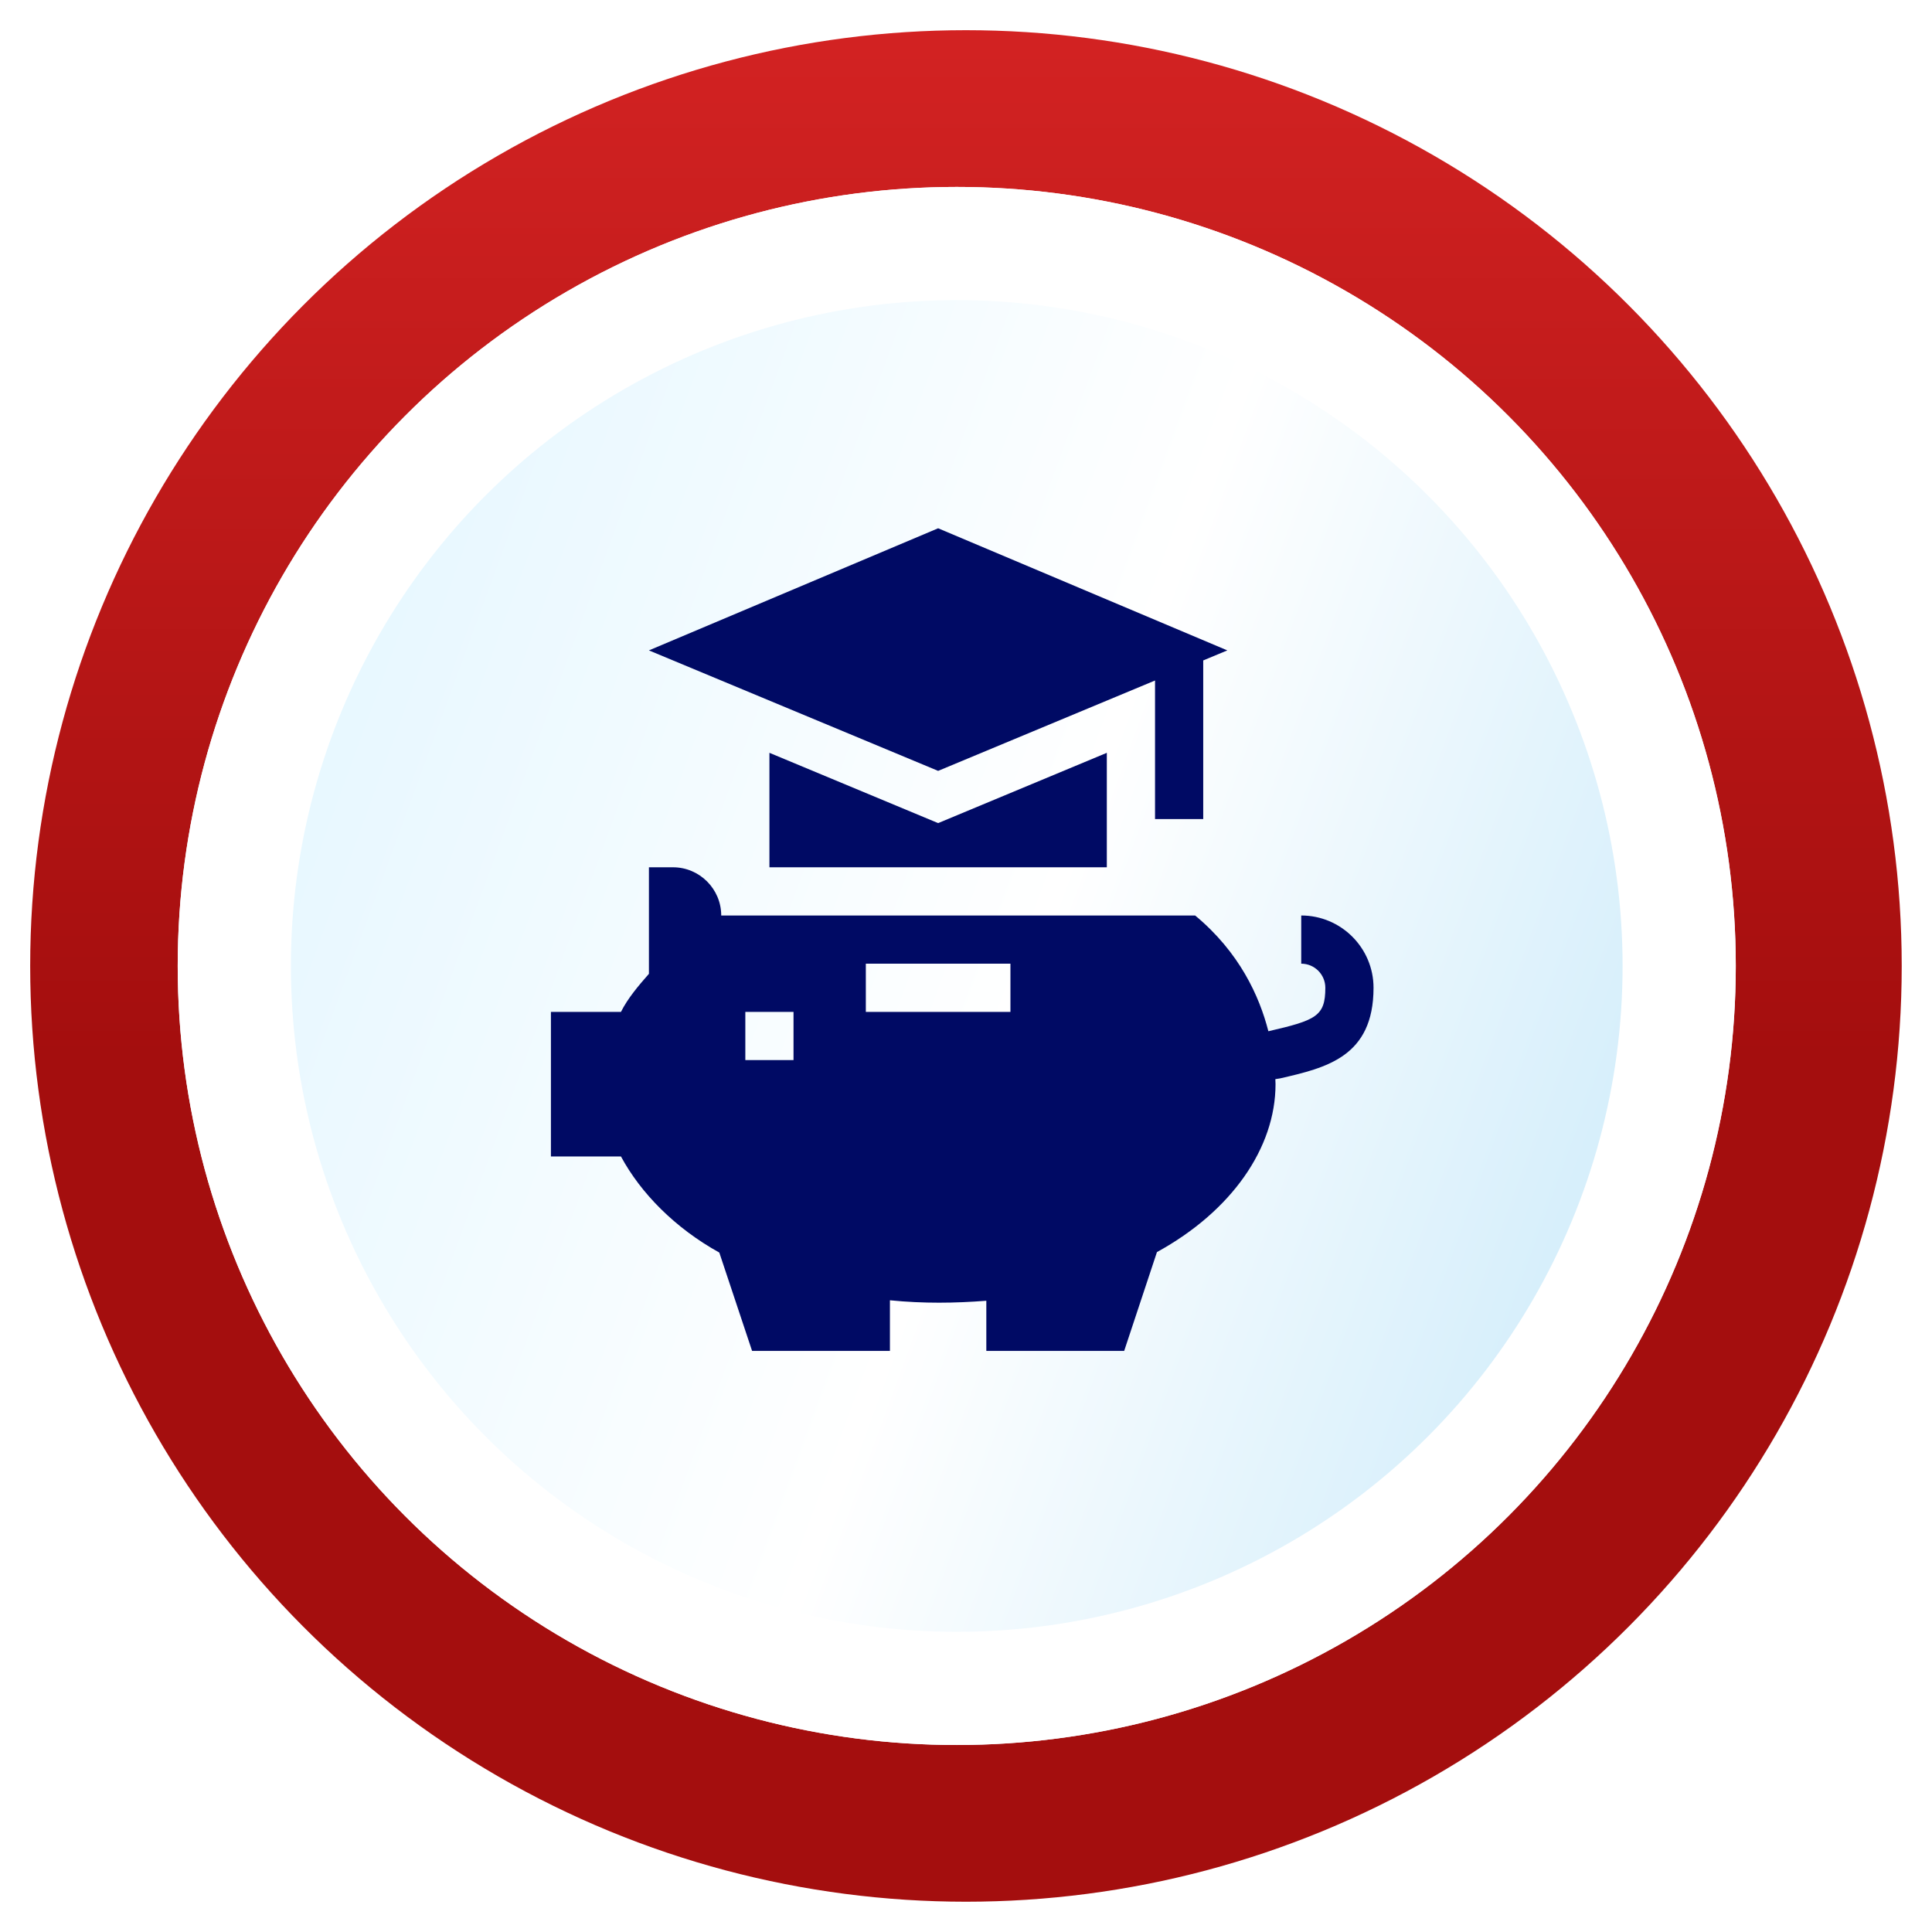
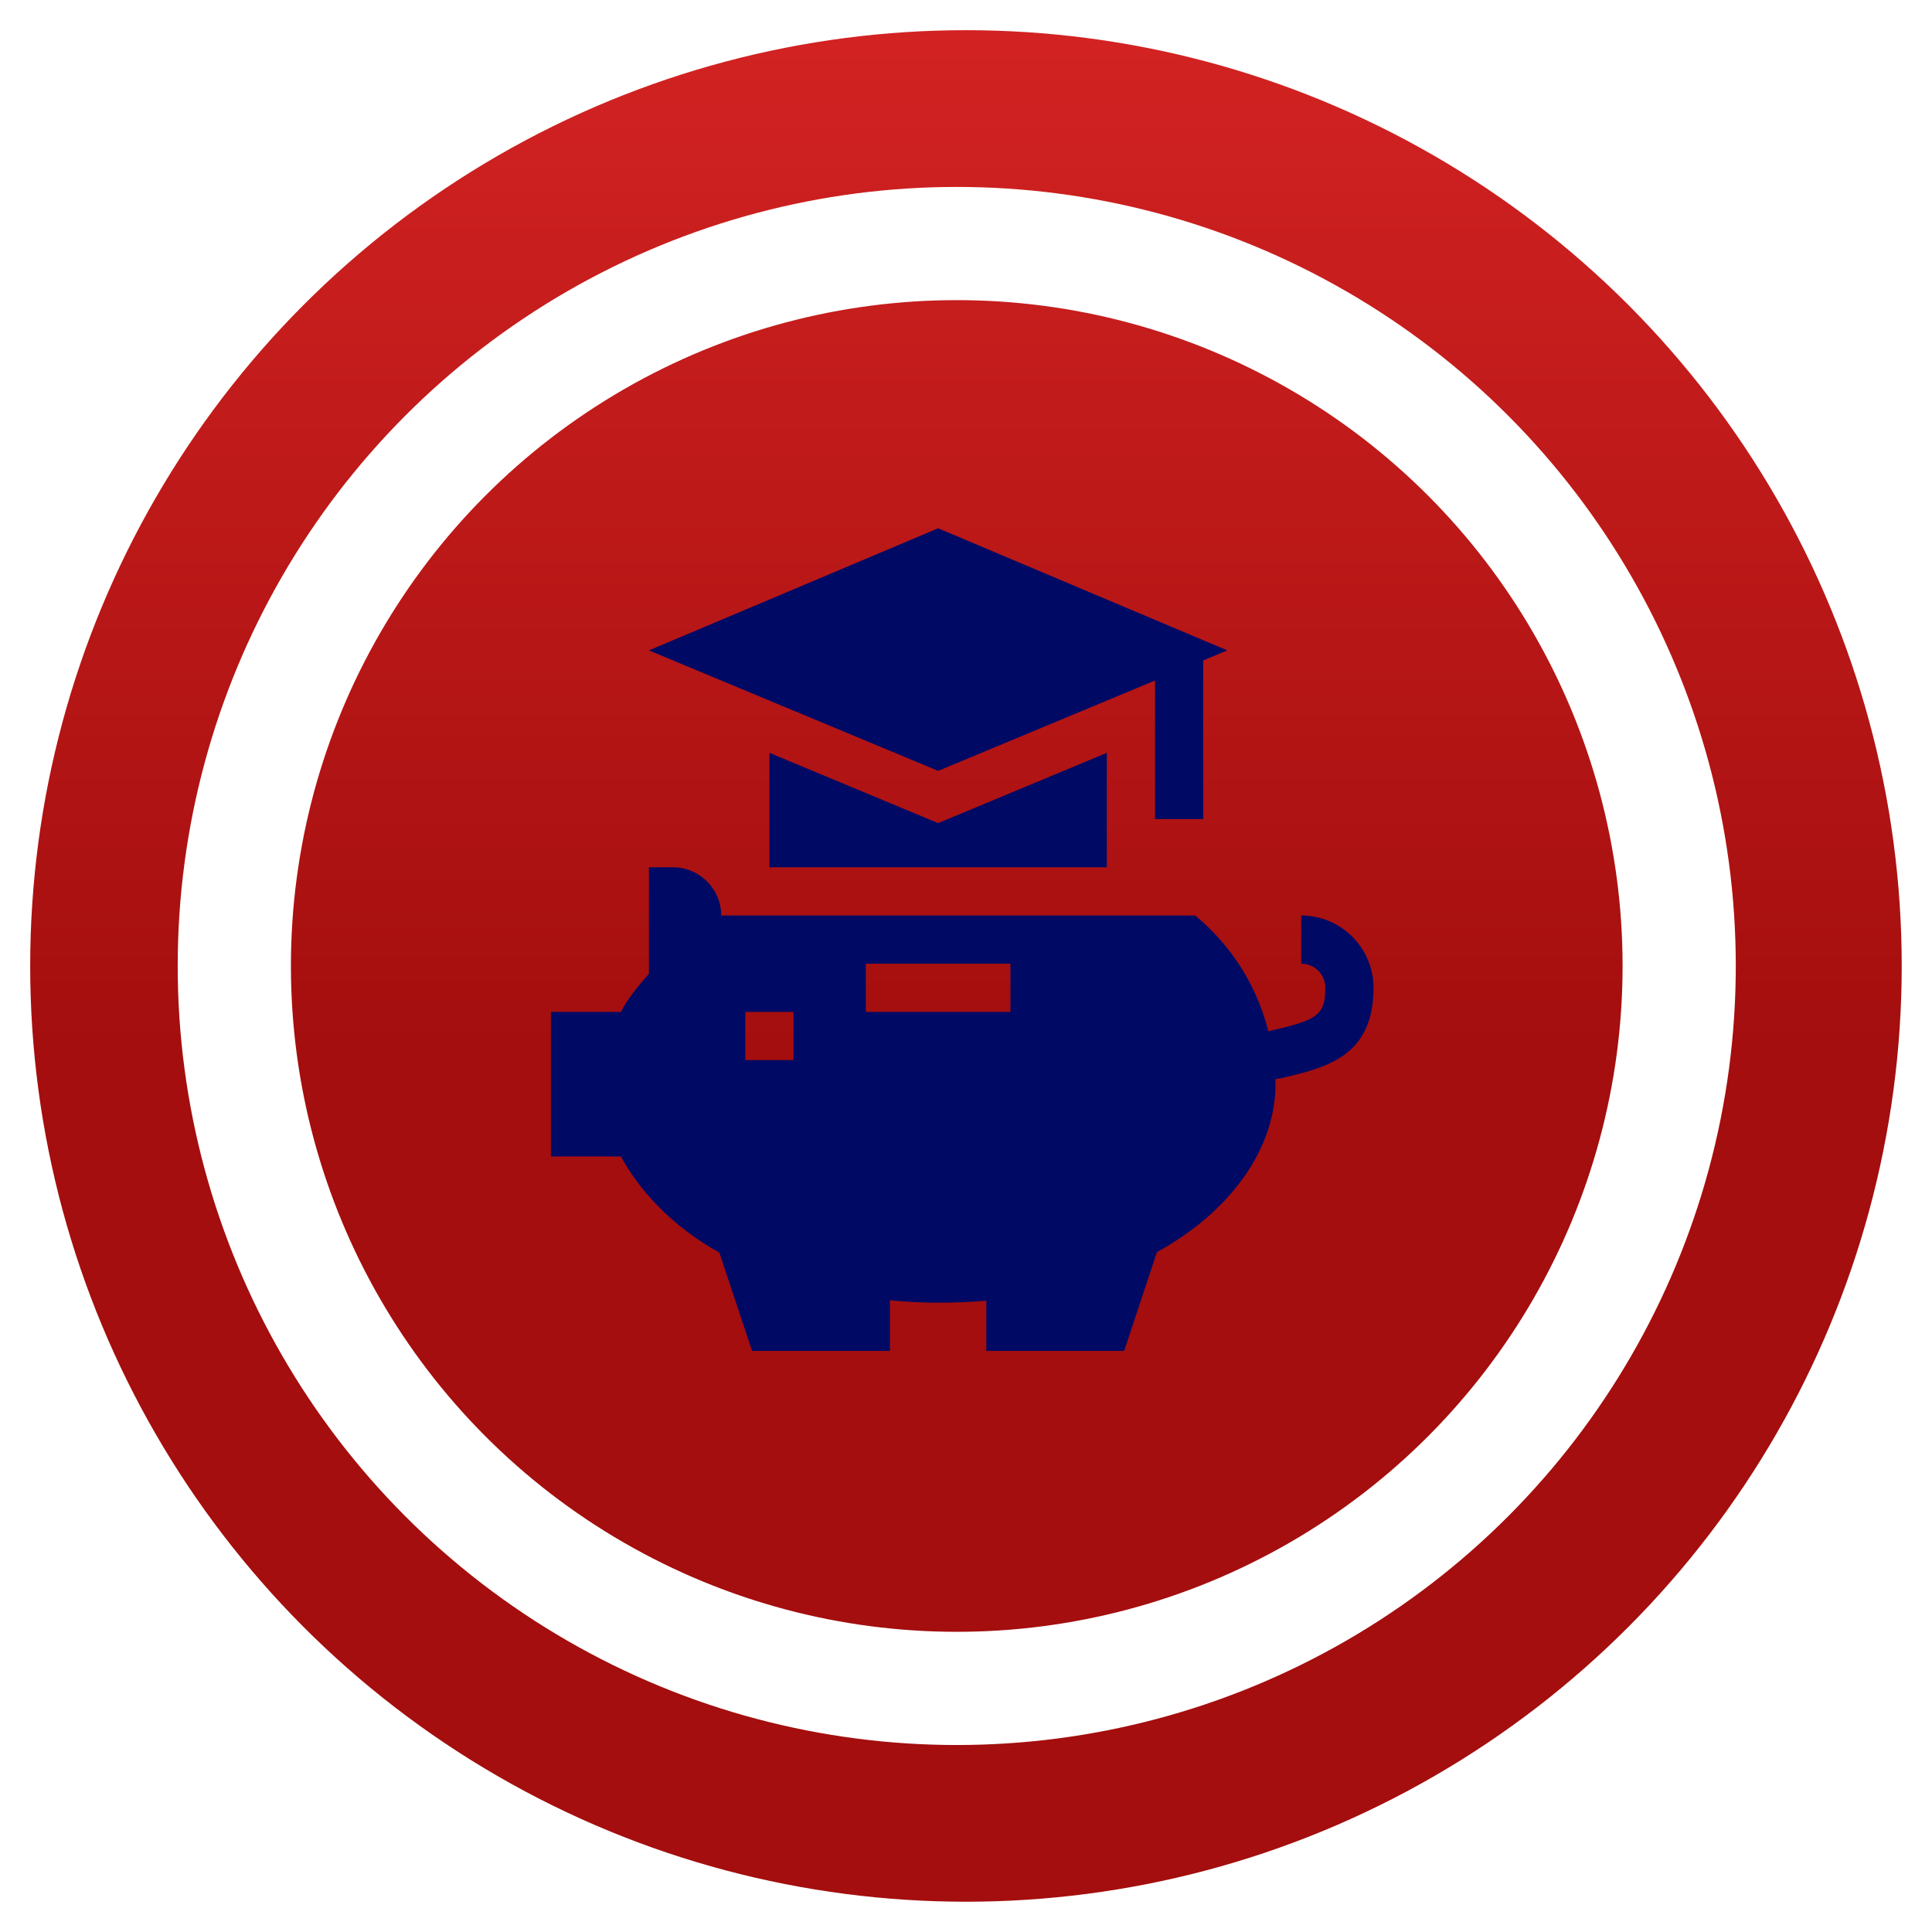
<svg xmlns="http://www.w3.org/2000/svg" width="256" height="256" viewBox="0 0 256 256" fill="none">
  <g filter="url(#filter0_d_2112_102)">
    <circle cx="127.994" cy="123.994" r="123.994" fill="url(#paint0_linear_2112_102)" />
  </g>
  <g filter="url(#filter1_d_2112_102)">
-     <circle cx="126.774" cy="123.996" r="103.227" fill="url(#paint1_linear_2112_102)" />
    <circle cx="126.774" cy="123.996" r="95.727" stroke="white" stroke-width="15" />
  </g>
  <g clip-path="url(#clip0_2112_102)">
-     <path d="M159.434 108.533V87.51L162.627 86.18L124.307 70L85.986 86.18L124.307 102.146L153.047 90.171V108.533H159.434Z" fill="#000A64" />
+     <path d="M159.434 108.533V87.51L162.627 86.18L124.307 70L85.986 86.18L124.307 102.146L153.047 90.171V108.533H159.434" fill="#000A64" />
    <path d="M172.42 121.307V127.693C174.182 127.693 175.613 129.125 175.613 130.887C175.613 134.664 174.378 135.187 168.066 136.646C166.875 131.985 164.228 126.177 158.362 121.307H95.566C95.566 117.794 92.692 114.92 89.18 114.92H85.986V129.035C84.582 130.631 83.176 132.291 82.281 134.08H73V153.24H82.281C84.9 158.094 89.435 162.714 95.311 165.971L99.654 179H117.92V172.294C122.391 172.741 126.542 172.677 130.693 172.357V179H148.96L153.302 165.907C163.202 160.479 169.014 152.091 169.014 143.66C169.014 143.477 168.995 143.207 168.99 142.992L169.644 142.887C175.719 141.486 182 140.037 182 130.887C182 125.604 177.702 121.307 172.42 121.307ZM105.146 140.467H98.76V134.08H105.146V140.467ZM133.887 134.08H114.727V127.693H133.887V134.08Z" fill="#000A64" />
    <path d="M101.953 99.752V114.92H146.66V99.752L124.307 109.066L101.953 99.752Z" fill="#000A64" />
  </g>
  <defs>
    <filter id="filter0_d_2112_102" x="0" y="0" width="255.989" height="255.989" filterUnits="userSpaceOnUse" color-interpolation-filters="sRGB">
      <feFlood flood-opacity="0" result="BackgroundImageFix" />
      <feColorMatrix in="SourceAlpha" type="matrix" values="0 0 0 0 0 0 0 0 0 0 0 0 0 0 0 0 0 0 127 0" result="hardAlpha" />
      <feOffset dy="4" />
      <feGaussianBlur stdDeviation="2" />
      <feComposite in2="hardAlpha" operator="out" />
      <feColorMatrix type="matrix" values="0 0 0 0 0 0 0 0 0 0 0 0 0 0 0 0 0 0 0.25 0" />
      <feBlend mode="normal" in2="BackgroundImageFix" result="effect1_dropShadow_2112_102" />
      <feBlend mode="normal" in="SourceGraphic" in2="effect1_dropShadow_2112_102" result="shape" />
    </filter>
    <filter id="filter1_d_2112_102" x="19.547" y="20.769" width="214.454" height="214.454" filterUnits="userSpaceOnUse" color-interpolation-filters="sRGB">
      <feFlood flood-opacity="0" result="BackgroundImageFix" />
      <feColorMatrix in="SourceAlpha" type="matrix" values="0 0 0 0 0 0 0 0 0 0 0 0 0 0 0 0 0 0 127 0" result="hardAlpha" />
      <feOffset dy="4" />
      <feGaussianBlur stdDeviation="2" />
      <feComposite in2="hardAlpha" operator="out" />
      <feColorMatrix type="matrix" values="0 0 0 0 0 0 0 0 0 0 0 0 0 0 0 0 0 0 0.25 0" />
      <feBlend mode="normal" in2="BackgroundImageFix" result="effect1_dropShadow_2112_102" />
      <feBlend mode="normal" in="SourceGraphic" in2="effect1_dropShadow_2112_102" result="shape" />
    </filter>
    <linearGradient id="paint0_linear_2112_102" x1="127.994" y1="-154.961" x2="127.994" y2="247.989" gradientUnits="userSpaceOnUse">
      <stop offset="0.21" stop-color="#EB2D2D" />
      <stop offset="0.722" stop-color="#A40E0E" />
    </linearGradient>
    <linearGradient id="paint1_linear_2112_102" x1="40.222" y1="84.293" x2="211" y2="147" gradientUnits="userSpaceOnUse">
      <stop stop-color="#E6F7FF" />
      <stop offset="0.572" stop-color="white" />
      <stop offset="1" stop-color="#D7EFFB" />
    </linearGradient>
    <clipPath id="clip0_2112_102">
      <rect width="109" height="109" fill="white" transform="translate(73 70)" />
    </clipPath>
  </defs>
</svg>